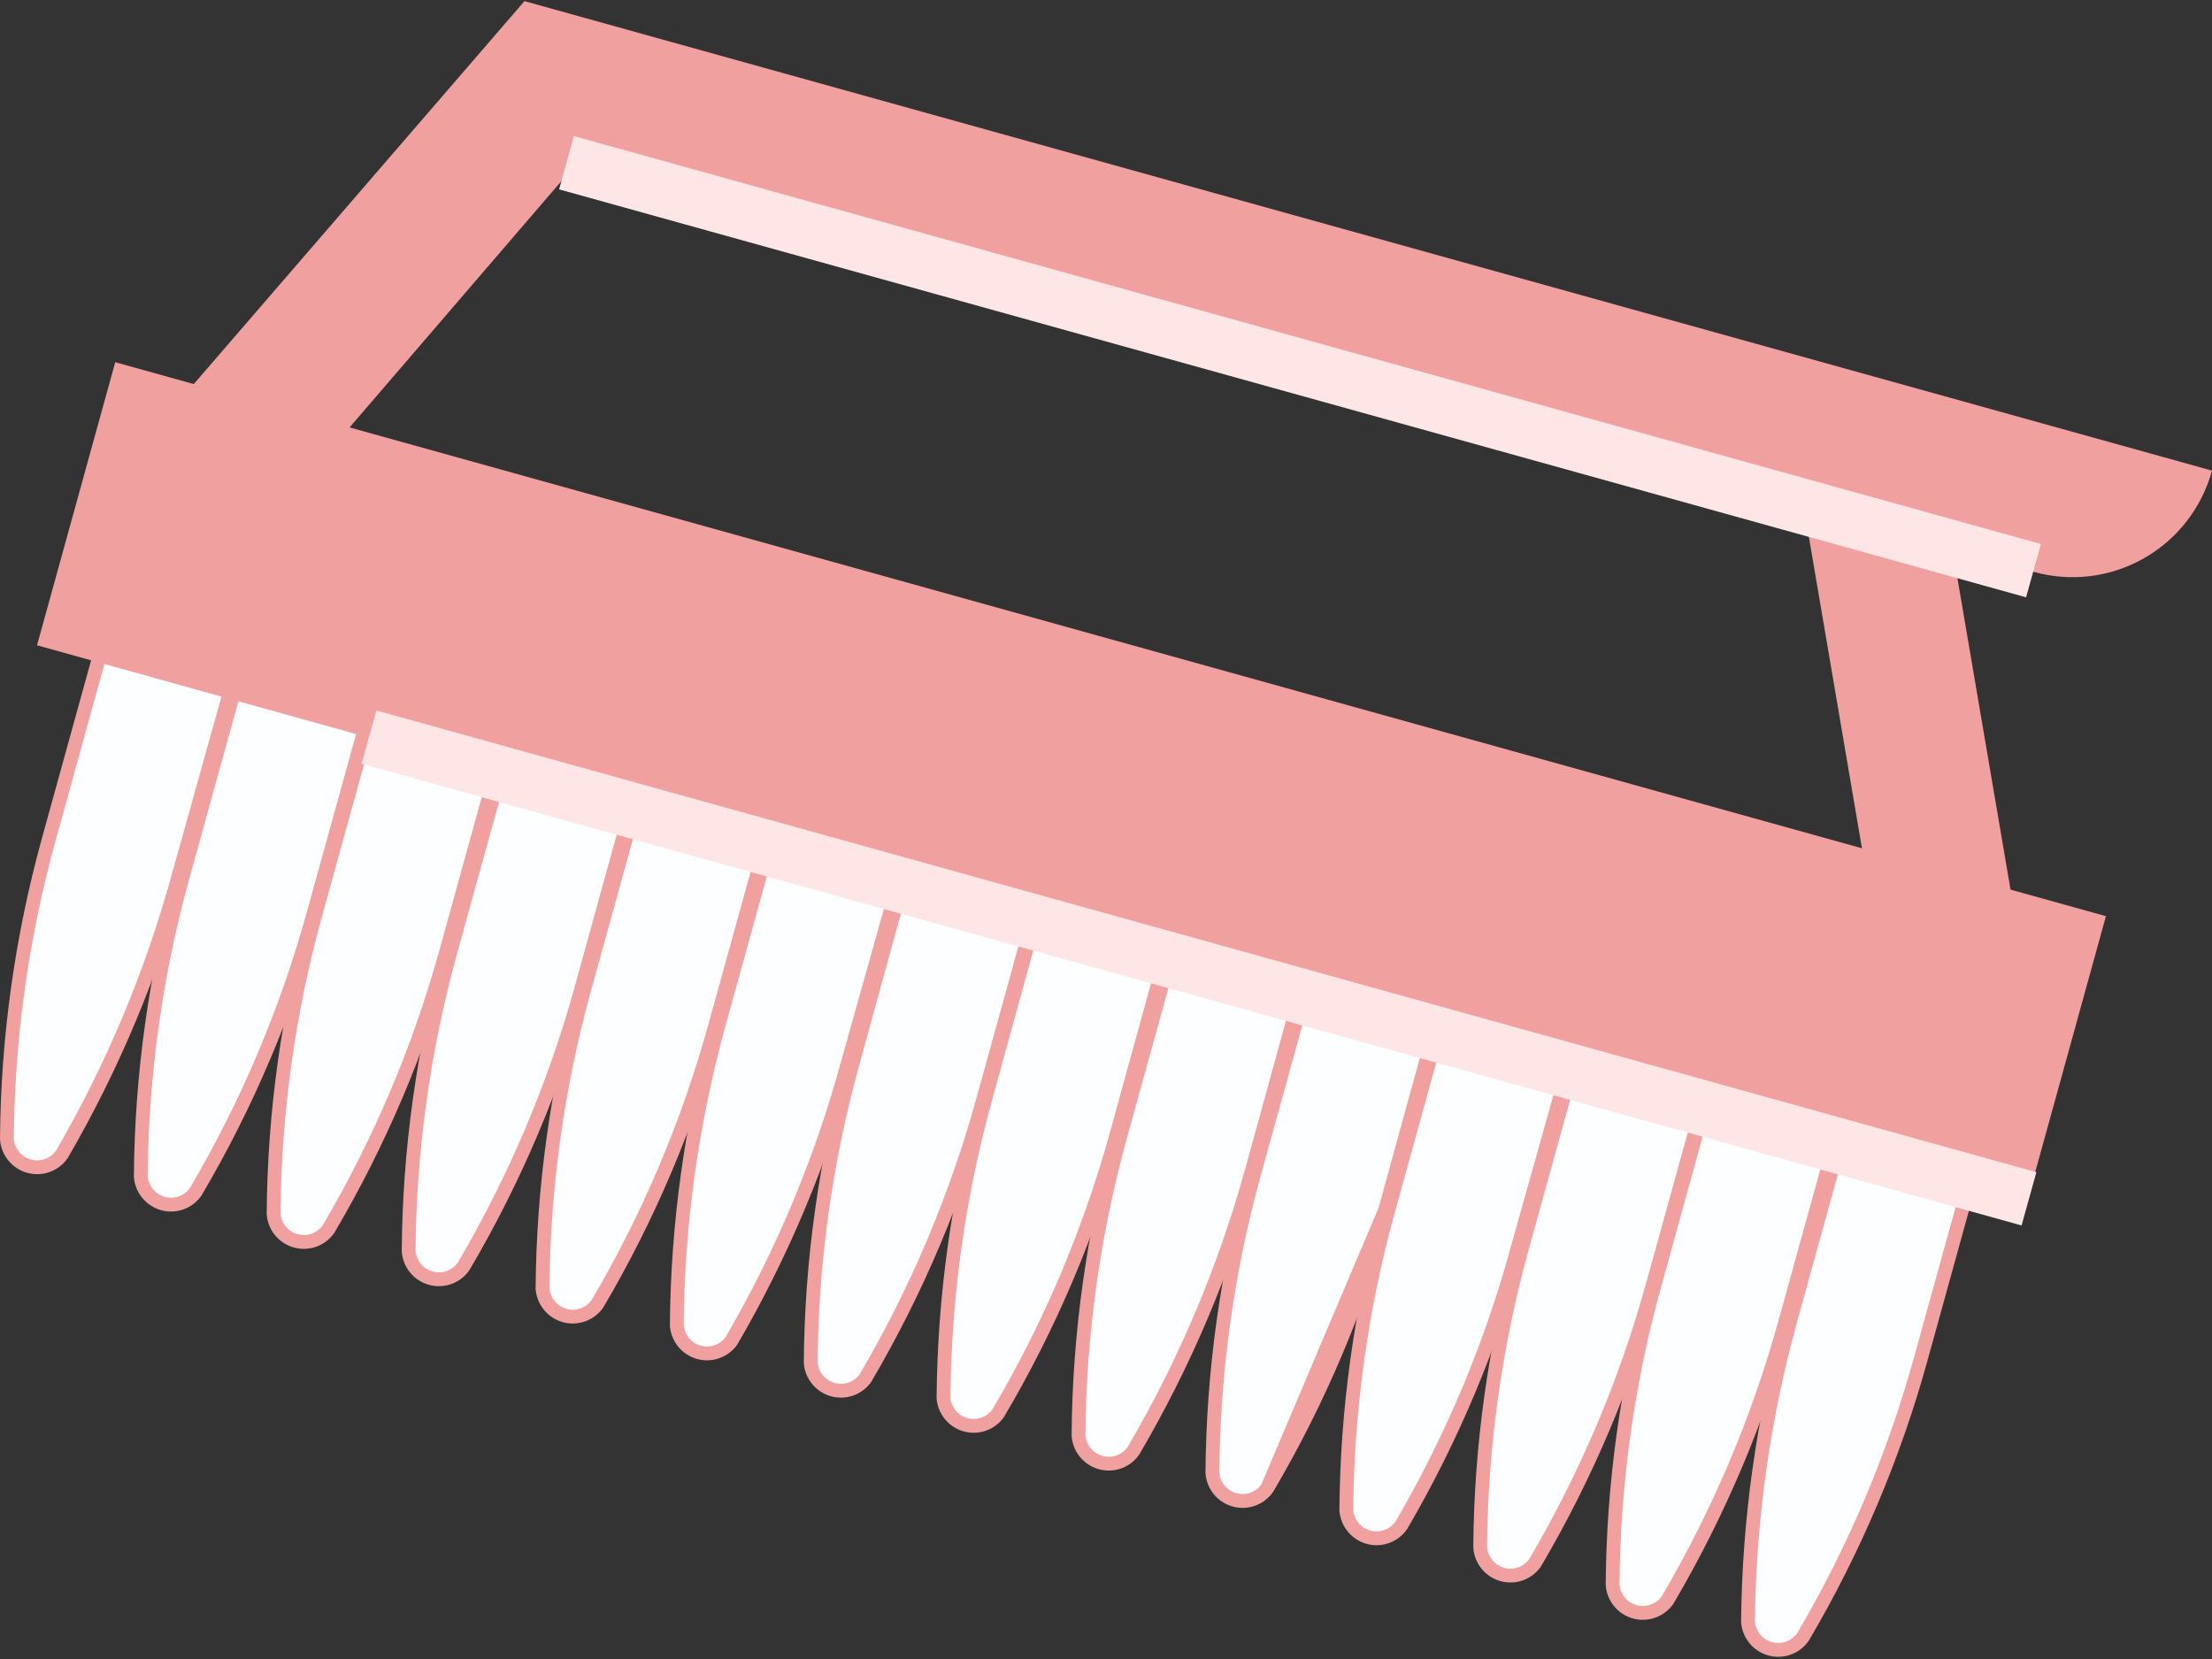
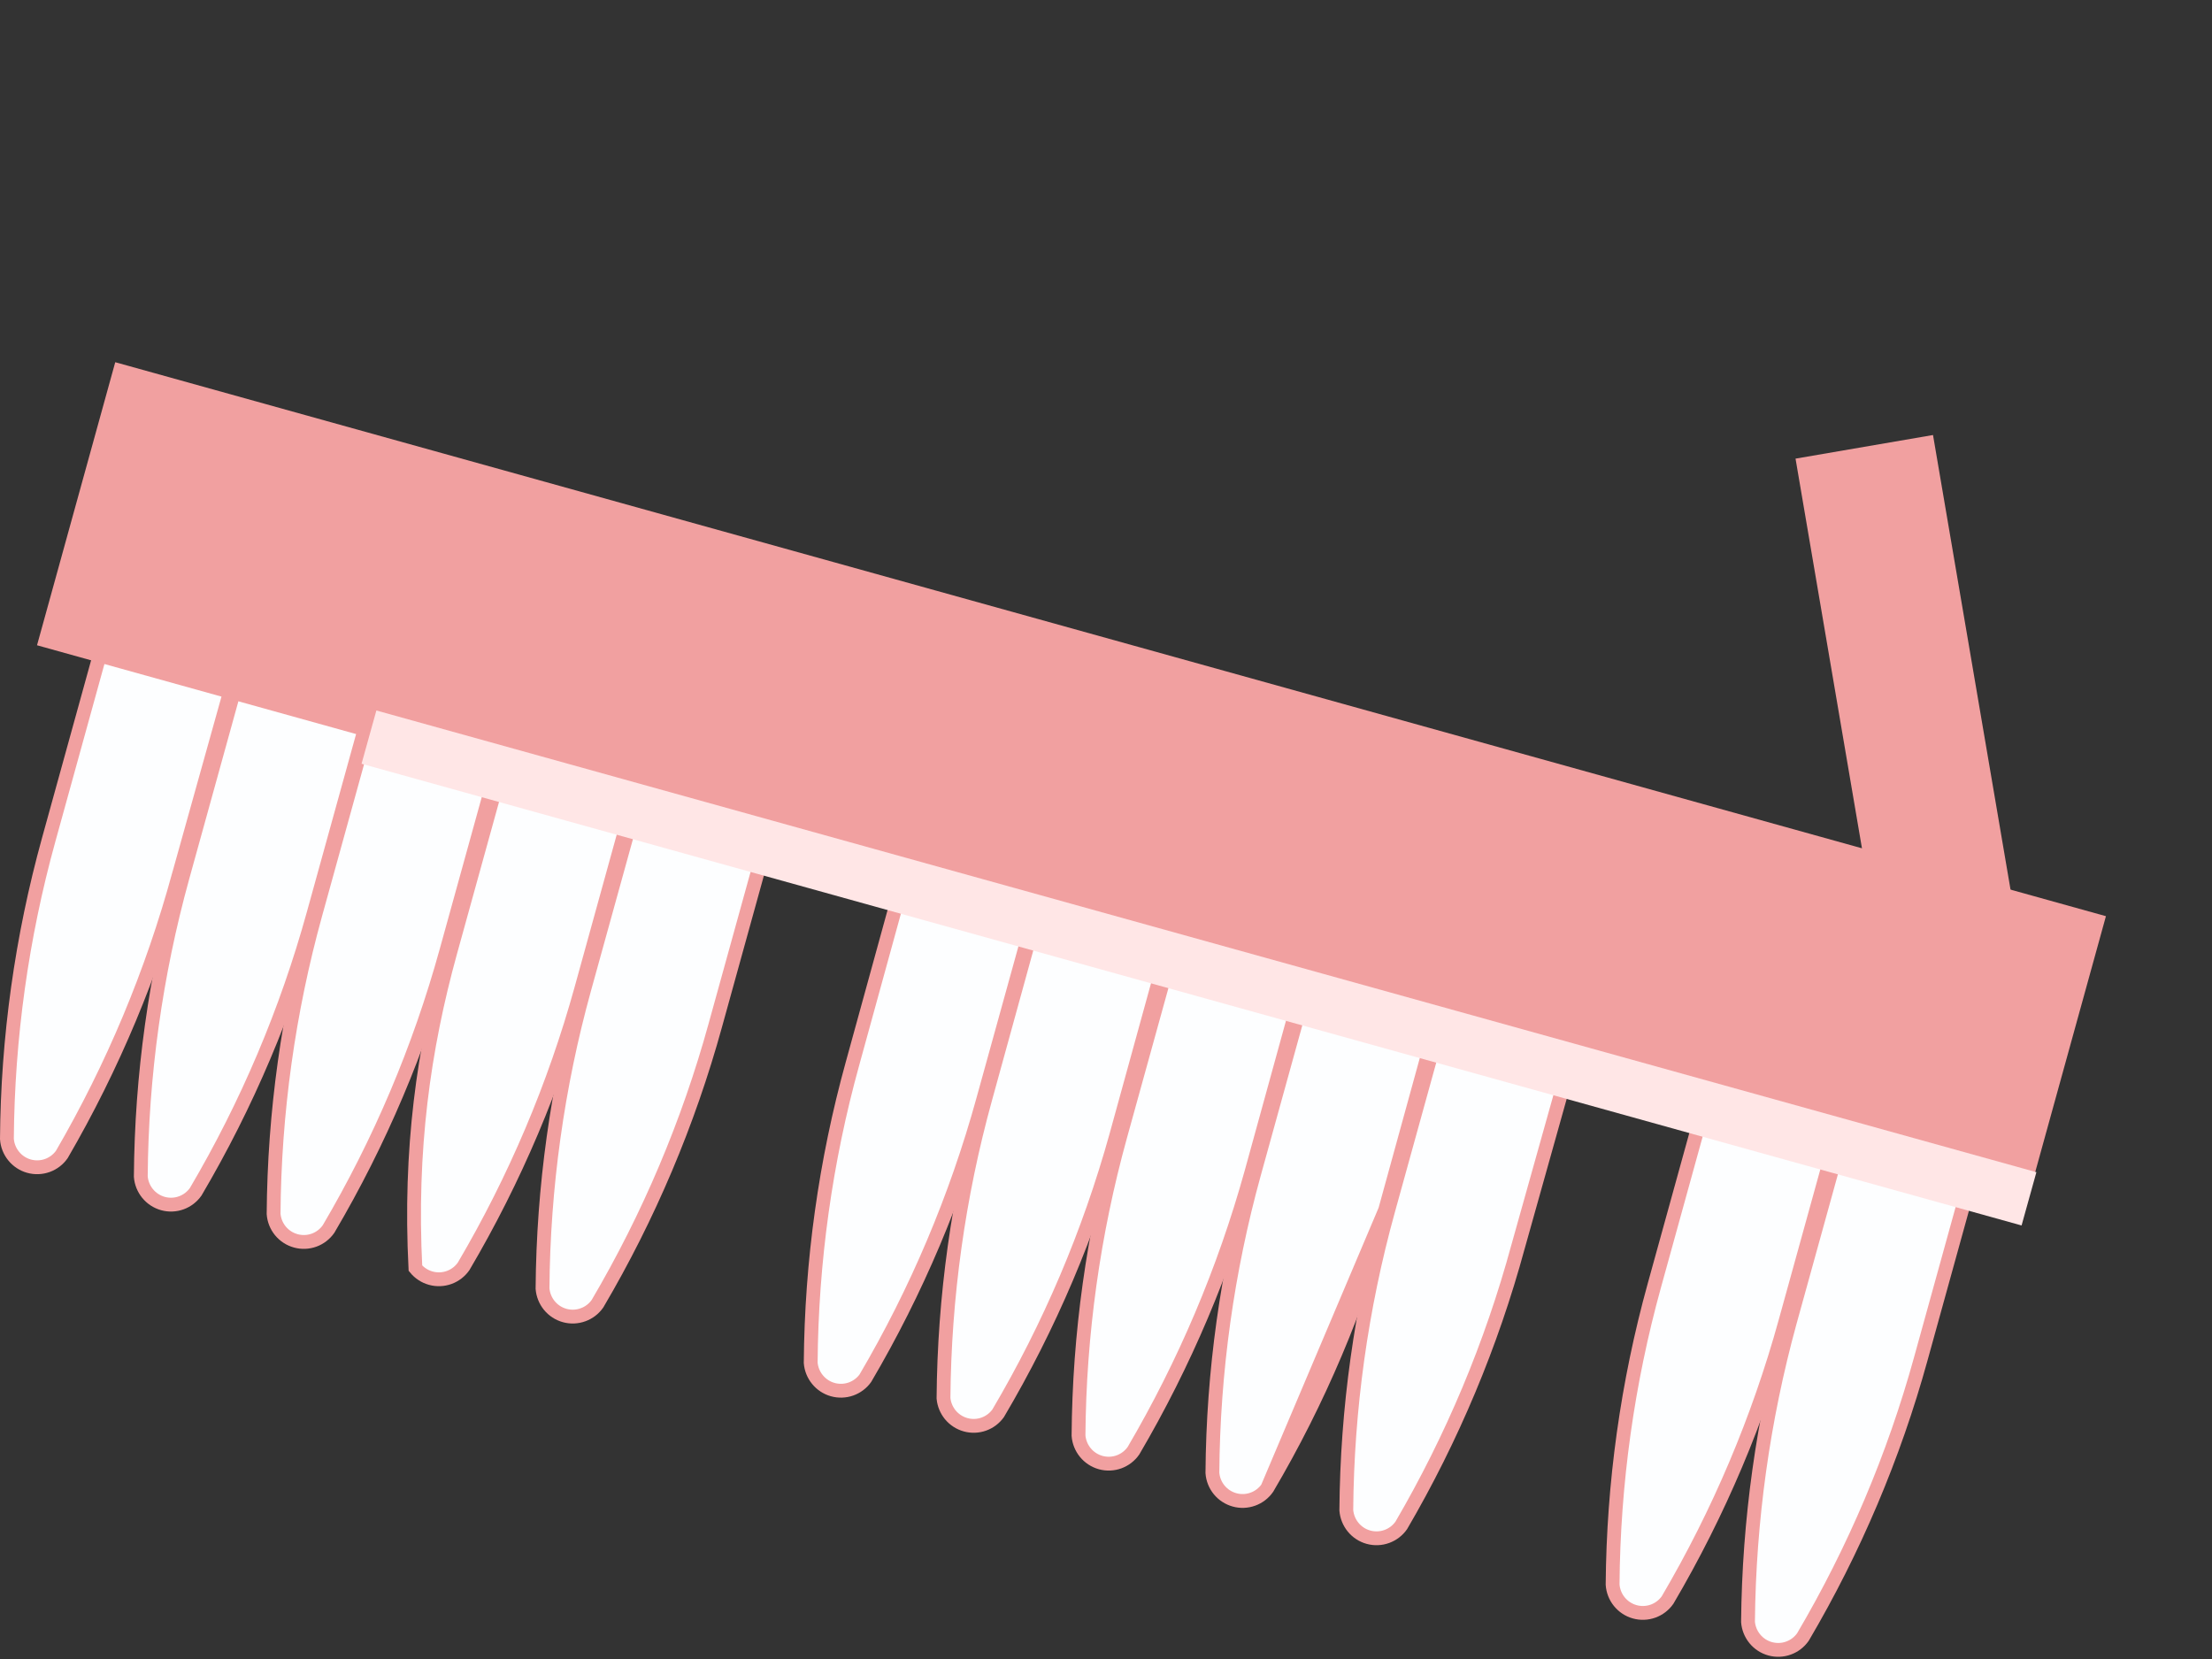
<svg xmlns="http://www.w3.org/2000/svg" width="80" height="60" viewBox="0 0 80 60" fill="none">
  <rect x="0" y="0" width="80" height="60" fill="#333333" stroke="none" />
  <g clip-path="url(#clip0_23_3328)">
-     <path d="M10.614 17.818L6.578 14.389L18.968 0.041L80 17.021C79.817 17.688 79.504 18.311 79.08 18.856C78.656 19.401 78.129 19.856 77.529 20.196C76.929 20.536 76.268 20.754 75.584 20.837C74.9 20.919 74.206 20.866 73.543 20.68L20.77 6.007L10.614 17.818Z" fill="#F1A0A0" />
    <path d="M69.91 15.733L64.938 16.587L67.848 33.657L72.821 32.804L69.91 15.733Z" fill="#F1A0A0" />
    <path d="M1.761 30.37L1.761 30.37L4.6 20.097L9.324 21.42L6.472 31.627L6.471 31.628C5.505 35.173 4.081 38.576 2.237 41.751C2.108 41.935 1.925 42.075 1.714 42.151C1.499 42.228 1.267 42.237 1.047 42.175C0.828 42.114 0.634 41.985 0.491 41.807C0.349 41.631 0.265 41.416 0.25 41.19C0.277 37.532 0.786 33.895 1.761 30.37Z" fill="#FDFEFF" stroke="#F1A0A0" stroke-width="0.5" />
    <path d="M11.34 33.045L11.34 33.045C10.367 36.57 8.934 39.951 7.079 43.1C6.95 43.284 6.768 43.424 6.558 43.501C6.345 43.579 6.113 43.588 5.894 43.528C5.675 43.467 5.48 43.34 5.337 43.164C5.195 42.99 5.109 42.776 5.092 42.552C5.119 38.891 5.627 35.249 6.603 31.72L9.442 21.46L14.18 22.783L11.34 33.045Z" fill="#FDFEFF" stroke="#F1A0A0" stroke-width="0.5" />
    <path d="M16.143 34.395L16.143 34.395C15.17 37.92 13.737 41.301 11.882 44.45C11.753 44.634 11.571 44.774 11.361 44.851C11.147 44.928 10.915 44.938 10.697 44.877C10.478 44.817 10.283 44.69 10.139 44.514C9.997 44.34 9.912 44.126 9.895 43.902C9.922 40.24 10.43 36.598 11.406 33.07L14.244 22.81L18.982 24.133L16.143 34.395Z" fill="#FDFEFF" stroke="#F1A0A0" stroke-width="0.5" />
-     <path d="M16.29 34.42L19.129 24.159L23.867 25.47L21.028 35.745L21.028 35.745C20.054 39.27 18.622 42.651 16.767 45.8C16.638 45.984 16.456 46.124 16.245 46.201C16.032 46.278 15.8 46.288 15.581 46.227C15.363 46.167 15.168 46.04 15.024 45.864C14.882 45.69 14.797 45.476 14.779 45.252C14.807 41.59 15.315 37.948 16.29 34.42Z" fill="#FDFEFF" stroke="#F1A0A0" stroke-width="0.5" />
+     <path d="M16.29 34.42L19.129 24.159L23.867 25.47L21.028 35.745L21.028 35.745C20.054 39.27 18.622 42.651 16.767 45.8C16.638 45.984 16.456 46.124 16.245 46.201C16.032 46.278 15.8 46.288 15.581 46.227C15.363 46.167 15.168 46.04 15.024 45.864C14.807 41.59 15.315 37.948 16.29 34.42Z" fill="#FDFEFF" stroke="#F1A0A0" stroke-width="0.5" />
    <path d="M21.132 35.77L23.971 25.509L28.709 26.82L25.87 37.081L25.87 37.081C24.898 40.611 23.466 43.997 21.609 47.15C21.48 47.334 21.298 47.474 21.087 47.55C20.874 47.628 20.642 47.638 20.423 47.577C20.204 47.517 20.01 47.39 19.866 47.214C19.724 47.039 19.639 46.826 19.621 46.602C19.649 42.94 20.157 39.298 21.132 35.77Z" fill="#FDFEFF" stroke="#F1A0A0" stroke-width="0.5" />
-     <path d="M30.685 38.362L30.685 38.362L30.684 38.364C29.725 41.915 28.302 45.322 26.451 48.498C26.321 48.677 26.139 48.812 25.93 48.886C25.718 48.961 25.488 48.968 25.271 48.907C25.055 48.845 24.862 48.719 24.72 48.544C24.58 48.371 24.495 48.16 24.477 47.938C24.506 44.281 25.01 40.645 25.974 37.119L28.813 26.859L33.55 28.17L30.685 38.362Z" fill="#FDFEFF" stroke="#F1A0A0" stroke-width="0.5" />
    <path d="M30.831 38.469L30.831 38.469L33.657 28.196L38.395 29.519L35.555 39.78L35.555 39.78C34.582 43.309 33.15 46.694 31.296 49.847C31.165 50.027 30.983 50.162 30.774 50.236C30.562 50.31 30.332 50.317 30.115 50.256C29.899 50.195 29.706 50.068 29.564 49.893C29.423 49.721 29.338 49.509 29.32 49.287C29.348 45.63 29.856 41.993 30.831 38.469Z" fill="#FDFEFF" stroke="#F1A0A0" stroke-width="0.5" />
    <path d="M35.634 39.738L35.634 39.738L38.46 29.478L43.198 30.802L40.372 41.063C39.394 44.588 37.957 47.968 36.098 51.116C35.968 51.295 35.787 51.431 35.579 51.505C35.368 51.58 35.138 51.588 34.922 51.528C34.706 51.468 34.514 51.343 34.37 51.17C34.23 50.999 34.143 50.789 34.123 50.569C34.152 46.907 34.66 43.266 35.634 39.738Z" fill="#FDFEFF" stroke="#F1A0A0" stroke-width="0.5" />
    <path d="M40.993 52.468C40.864 52.652 40.682 52.792 40.472 52.869C40.259 52.947 40.027 52.956 39.808 52.896C39.589 52.835 39.394 52.708 39.251 52.532C39.109 52.358 39.023 52.144 39.006 51.92C39.033 48.258 39.541 44.617 40.517 41.088L43.356 30.828L48.081 32.151L45.255 42.412C44.275 45.936 42.843 49.316 40.993 52.468Z" fill="#FDFEFF" stroke="#F1A0A0" stroke-width="0.5" />
    <path d="M45.835 53.818C45.706 54.002 45.524 54.142 45.314 54.218C45.1 54.296 44.868 54.306 44.65 54.245C44.431 54.185 44.236 54.058 44.092 53.882C43.95 53.708 43.865 53.494 43.848 53.27C43.875 49.608 44.383 45.966 45.359 42.438L48.198 32.177L52.922 33.488L50.096 43.762L45.835 53.818ZM45.835 53.818C47.69 50.669 49.123 47.288 50.096 43.763L45.835 53.818Z" fill="#FDFEFF" stroke="#F1A0A0" stroke-width="0.5" />
    <path d="M50.203 43.788L53.041 33.527L57.778 34.838L54.9 45.098L54.9 45.098L54.899 45.1C53.941 48.628 52.522 52.013 50.679 55.168C50.55 55.352 50.368 55.491 50.157 55.568C49.944 55.646 49.712 55.655 49.493 55.595C49.275 55.535 49.08 55.408 48.936 55.231C48.794 55.057 48.709 54.844 48.691 54.619C48.719 50.958 49.227 47.316 50.203 43.788Z" fill="#FDFEFF" stroke="#F1A0A0" stroke-width="0.5" />
-     <path d="M57.883 34.877L62.621 36.188L59.782 46.448L59.782 46.449C58.808 49.978 57.375 53.363 55.521 56.517C55.391 56.702 55.208 56.842 54.997 56.918C54.783 56.995 54.55 57.004 54.331 56.942C54.112 56.881 53.917 56.752 53.774 56.574C53.632 56.398 53.548 56.183 53.533 55.957C53.561 52.3 54.069 48.662 55.044 45.138L55.044 45.137L57.883 34.877Z" fill="#FDFEFF" stroke="#F1A0A0" stroke-width="0.5" />
    <path d="M59.833 46.487L59.833 46.487L62.672 36.214L67.41 37.537L64.571 47.798L64.571 47.798C63.597 51.328 62.164 54.713 60.31 57.867C60.18 58.052 59.997 58.192 59.786 58.268C59.572 58.345 59.339 58.354 59.12 58.292C58.901 58.231 58.706 58.102 58.563 57.924C58.421 57.748 58.337 57.532 58.322 57.307C58.35 53.649 58.858 50.011 59.833 46.487Z" fill="#FDFEFF" stroke="#F1A0A0" stroke-width="0.5" />
    <path d="M69.467 49.148L69.467 49.148C68.494 52.673 67.061 56.054 65.206 59.204C65.077 59.388 64.895 59.528 64.685 59.604C64.472 59.682 64.24 59.691 64.021 59.631C63.802 59.571 63.607 59.444 63.463 59.267C63.322 59.093 63.236 58.88 63.219 58.656C63.254 54.995 63.762 51.353 64.73 47.823L67.569 37.564L72.306 38.887L69.467 49.148Z" fill="#FDFEFF" stroke="#F1A0A0" stroke-width="0.5" />
    <path d="M76.164 33.135L4.168 13.1L1.339 23.337L73.335 43.372L76.164 33.135Z" fill="#F1A0A0" />
    <path d="M13.344 26.659L73.381 43.357" stroke="#FFE6E6" stroke-width="2" stroke-miterlimit="10" />
-     <path d="M20.488 5.885L73.544 20.639" stroke="#FFE6E6" stroke-width="2" stroke-miterlimit="10" />
  </g>
  <defs>
    <clipPath id="clip0_23_3328">
      <rect width="80" height="60" fill="white" />
    </clipPath>
  </defs>
</svg>